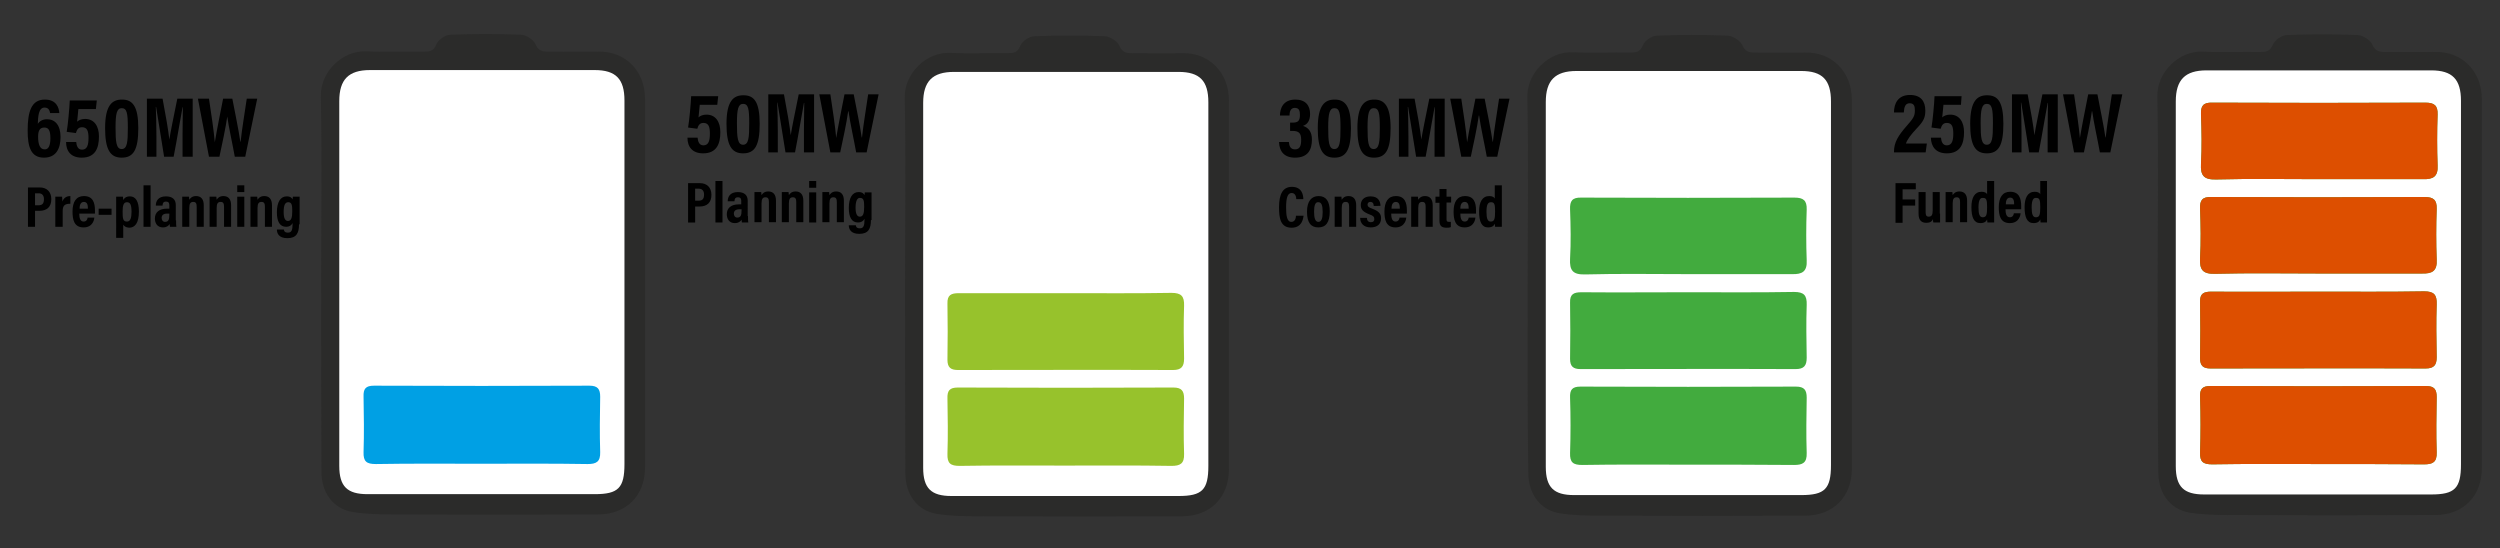
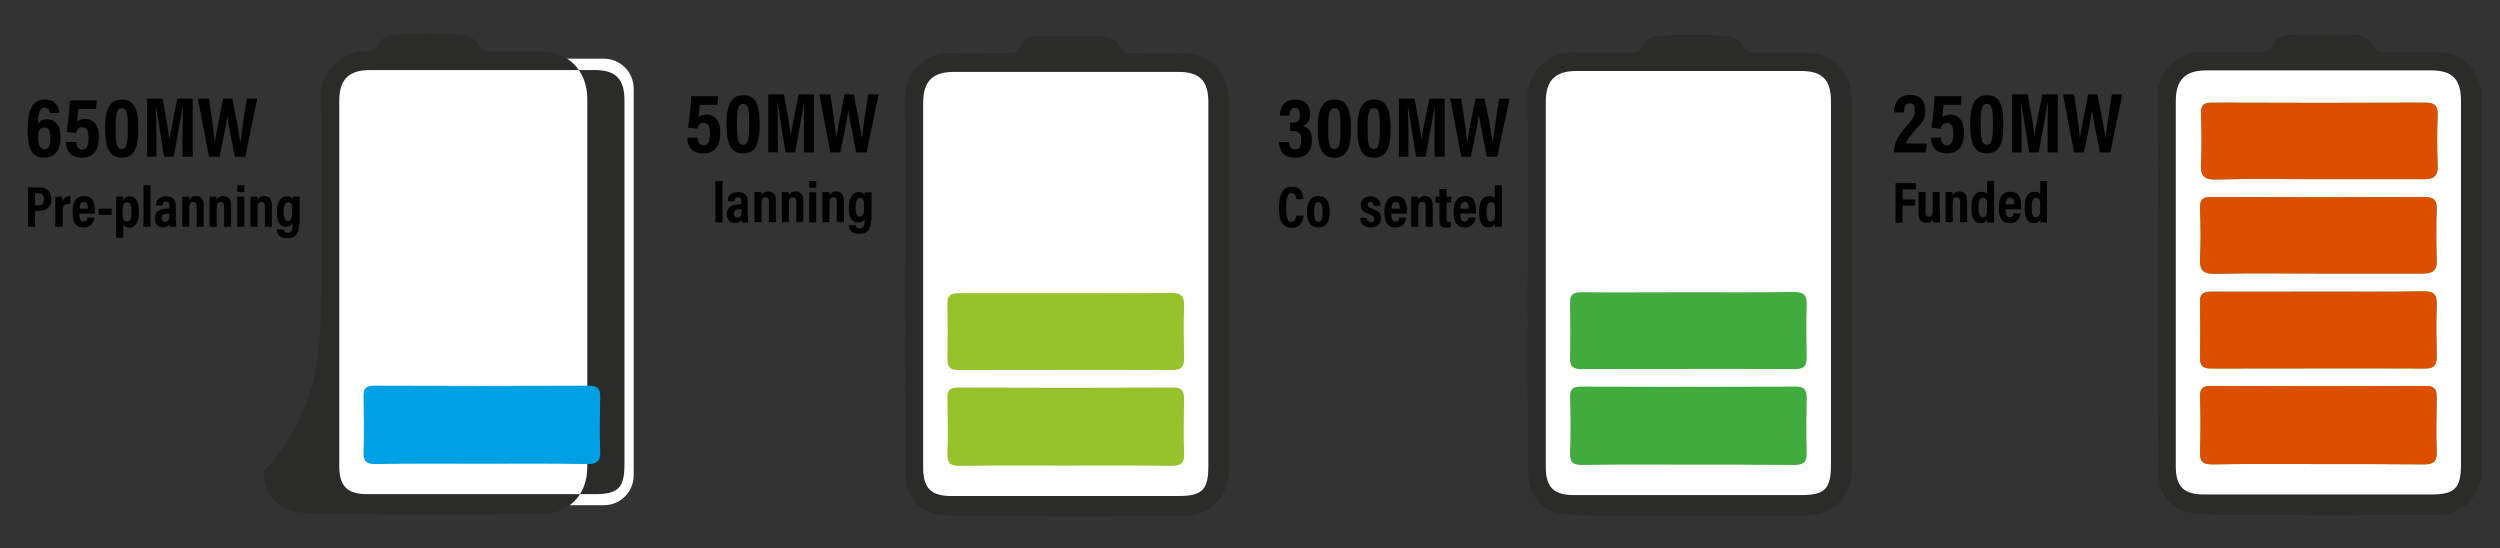
<svg xmlns="http://www.w3.org/2000/svg" version="1.1" id="Layer_1" x="0px" y="0px" viewBox="0 0 813.5 178.4" style="enable-background:new 0 0 813.5 178.4;" xml:space="preserve">
  <rect x="0" y="0" width="813.5" height="178.4" fill="#333333" stroke="none" />
  <style type="text/css">
	.st0{fill:#FFFFFF;}
	.st1{fill:#2B2B2A;}
	.st2{fill:#00A0E4;}
	.st3{fill:#42AB3E;}
	.st4{fill:#DD4F00;}
	.st5{fill:#97C22C;}
</style>
  <path class="st0" d="M589.3,164.4H510c-5.3,0-9.7-4.3-9.7-9.7V28.8c0-5.3,4.3-9.7,9.7-9.7h79.3c5.3,0,9.7,4.3,9.7,9.7v125.9  C599,160,594.7,164.4,589.3,164.4z" />
  <path class="st0" d="M794.4,164.7H715c-5.3,0-9.7-4.3-9.7-9.7V29.1c0-5.3,4.3-9.7,9.7-9.7h79.3c5.3,0,9.7,4.3,9.7,9.7v125.9  C804.1,160.4,799.7,164.7,794.4,164.7z" />
  <g>
    <path class="st0" d="M196.5,164.4h-79.3c-5.3,0-9.7-4.3-9.7-9.7V28.8c0-5.3,4.3-9.7,9.7-9.7h79.3c5.3,0,9.7,4.3,9.7,9.7v125.9   C206.2,160,201.9,164.4,196.5,164.4z" />
    <g>
-       <path class="st1" d="M203.2,92c0-19.8,0-39.6,0-59.3c0-7-2.8-9.9-9.7-9.9c-24.4,0-48.7,0-73.1,0c-7,0-10,3.1-10,10.1    c0,39.6,0,79.1,0,118.7c0,6.7,2.6,9.2,9.2,9.2c24.6,0,49.3,0,73.9,0c7.7,0,9.7-2,9.7-9.8C203.2,131.3,203.2,111.7,203.2,92     M104.5,91.9c0-20.2,0.3-40.3-0.1-60.5c-0.2-8,7-15,14.7-14.7c6.2,0.3,12.5,0,18.8,0.1c1.9,0,3.2-0.1,4.1-2.4    c0.6-1.5,3-3.1,4.6-3.1c7.6-0.3,15.3-0.3,23,0c1.6,0.1,4,1.6,4.6,3c0.9,2.1,2.1,2.5,4,2.5c5.5,0,11,0.1,16.5,0    c8.7-0.2,15.2,6.2,15.2,15.4c0,39.9,0,79.9,0,119.9c0,9.1-6,15.3-15.3,15.3c-22.2,0.1-44.4,0.1-66.6,0c-4.4,0-9-0.1-13.3-0.8    c-6.3-1.1-10.1-6.3-10.1-13C104.5,133,104.5,112.4,104.5,91.9" />
+       <path class="st1" d="M203.2,92c0-19.8,0-39.6,0-59.3c0-7-2.8-9.9-9.7-9.9c-24.4,0-48.7,0-73.1,0c-7,0-10,3.1-10,10.1    c0,39.6,0,79.1,0,118.7c0,6.7,2.6,9.2,9.2,9.2c24.6,0,49.3,0,73.9,0c7.7,0,9.7-2,9.7-9.8C203.2,131.3,203.2,111.7,203.2,92     M104.5,91.9c0-20.2,0.3-40.3-0.1-60.5c-0.2-8,7-15,14.7-14.7c1.9,0,3.2-0.1,4.1-2.4    c0.6-1.5,3-3.1,4.6-3.1c7.6-0.3,15.3-0.3,23,0c1.6,0.1,4,1.6,4.6,3c0.9,2.1,2.1,2.5,4,2.5c5.5,0,11,0.1,16.5,0    c8.7-0.2,15.2,6.2,15.2,15.4c0,39.9,0,79.9,0,119.9c0,9.1-6,15.3-15.3,15.3c-22.2,0.1-44.4,0.1-66.6,0c-4.4,0-9-0.1-13.3-0.8    c-6.3-1.1-10.1-6.3-10.1-13C104.5,133,104.5,112.4,104.5,91.9" />
      <path class="st2" d="M156.4,150.9c-11.4,0-22.7-0.1-34.1,0.1c-3,0-4.1-0.8-4-3.9c0.2-6,0.1-12,0-18c-0.1-2.6,0.7-3.6,3.4-3.6    c23.4,0.1,46.7,0.1,70.1,0c2.7,0,3.5,1.1,3.5,3.6c-0.1,6-0.2,12,0,18c0.1,3.2-1.3,3.9-4.1,3.9C179.6,150.8,168,150.9,156.4,150.9" />
    </g>
  </g>
  <path class="st1" d="M595.8,92.3c0-19.8,0-39.6,0-59.3c0-7-2.8-9.9-9.7-9.9c-24.4,0-48.7,0-73.1,0c-7,0-10,3.1-10,10.1  c0,39.6,0,79.1,0,118.7c0,6.7,2.6,9.2,9.2,9.2c24.6,0,49.2,0,73.9,0c7.7,0,9.7-2,9.7-9.8C595.8,131.6,595.8,112,595.8,92.3   M497.1,92.2c0-20.2,0.3-40.3-0.1-60.5c-0.2-8,7-15,14.7-14.7c6.2,0.3,12.5,0,18.8,0.1c1.8,0,3.2-0.1,4.1-2.4c0.6-1.5,3-3.1,4.6-3.1  c7.6-0.3,15.3-0.3,23,0c1.7,0.1,4,1.6,4.7,3c0.9,2.1,2.1,2.5,4,2.5c5.5,0,11,0.1,16.5,0c8.7-0.2,15.2,6.2,15.2,15.5  c0,39.9,0,79.9,0,119.9c0,9.1-6,15.3-15.3,15.3c-22.2,0.1-44.4,0.1-66.6,0c-4.4,0-9-0.1-13.3-0.8c-6.3-1.1-10-6.3-10.1-13  C497,133.3,497.1,112.7,497.1,92.2" />
  <path class="st0" d="M749.7,33.7c-11.6,0-23.2,0-34.8,0c-2.2,0-3.7,0.3-3.7,3c0.1,6.1,0.1,12.2,0,18.4c0,2.3,1,3.2,3.2,3.1  c1.8-0.1,3.6,0,5.3,0c21,0,42.1,0,63.1,0c5.2,0,5.3,0,5.3-5.4c0-4.8-0.2-9.7,0.1-14.5c0.2-3.4-0.9-4.7-4.5-4.7  C772.4,33.8,761,33.7,749.7,33.7 M749.4,89.2c11.4,0,22.7-0.1,34.1,0.1c3.3,0,4.9-0.8,4.8-4.5c-0.3-5.5-0.2-11,0-16.5  c0.1-3.1-1.1-4-4-3.9c-23.1,0.1-46.2,0.1-69.3,0c-2.9,0-3.7,1.1-3.7,3.8c0.2,5.4,0.3,10.7,0,16.1c-0.2,3.8,0.9,5.2,4.9,5.1  C727.2,89.1,738.3,89.2,749.4,89.2 M749.7,95.1c-11.6,0-23.2,0.1-34.8,0c-2.5,0-3.8,0.6-3.7,3.4c0.2,6.1,0.1,12.2,0,18.3  c0,2.5,1,3.4,3.4,3.3c23.3-0.1,46.6-0.1,70,0c2.7,0,3.6-1.1,3.6-3.7c-0.1-5.7-0.2-11.5,0-17.2c0.1-3.1-0.9-4.3-4.1-4.2  C772.6,95.2,761.2,95.1,749.7,95.1 M749.3,151.2c11.6,0,23.2-0.1,34.8,0c2.8,0,4.2-0.7,4.1-3.9c-0.2-6-0.1-12,0-18  c0-2.6-0.8-3.7-3.5-3.6c-23.3,0.1-46.7,0.1-70.1,0c-2.8,0-3.5,1.1-3.4,3.6c0.1,6,0.2,12,0,18c-0.1,3.1,1,3.9,4,3.9  C726.6,151.1,737.9,151.2,749.3,151.2 M796.1,92.3c0,19.7,0,39.3,0,59c0,7.8-2,9.8-9.7,9.8c-24.6,0-49.2,0-73.9,0  c-6.7,0-9.2-2.5-9.2-9.2c0-39.6,0-79.1,0-118.7c0-7,3-10.1,10-10.1c24.4,0,48.7,0,73.1,0c6.9,0,9.7,2.9,9.7,9.9  C796.1,52.8,796.1,72.6,796.1,92.3" />
  <path class="st3" d="M549,151.2c-11.4,0-22.7-0.1-34.1,0.1c-3,0-4.1-0.8-4-3.9c0.2-6,0.2-12,0-18c-0.1-2.6,0.7-3.6,3.4-3.6  c23.3,0.1,46.7,0.1,70.1,0c2.7,0,3.5,1.1,3.5,3.6c-0.1,6-0.2,12,0,18c0.1,3.2-1.3,3.9-4.1,3.9C572.2,151.2,560.6,151.2,549,151.2" />
  <path class="st3" d="M549.4,95.1c11.5,0,22.9,0.1,34.4-0.1c3.2,0,4.2,1.1,4.1,4.2c-0.2,5.7-0.1,11.5,0,17.2c0,2.6-0.9,3.7-3.6,3.7  c-23.3-0.1-46.6,0-70,0c-2.4,0-3.4-0.9-3.4-3.3c0.1-6.1,0.1-12.2,0-18.3c-0.1-2.8,1.2-3.4,3.7-3.4C526.2,95.2,537.8,95.1,549.4,95.1  " />
-   <path class="st3" d="M549.1,89.2c-11.1,0-22.2-0.2-33.3,0.1c-4,0.1-5.1-1.3-4.9-5.1c0.3-5.3,0.2-10.7,0-16.1  c-0.1-2.7,0.7-3.9,3.7-3.8c23.1,0.1,46.2,0.1,69.3,0c2.9,0,4.1,0.9,4,3.9c-0.2,5.5-0.2,11,0,16.5c0.2,3.7-1.5,4.6-4.8,4.5  C571.8,89.2,560.5,89.2,549.1,89.2" />
  <path class="st0" d="M750,33.7c11.3,0,22.7,0.1,34-0.1c3.6-0.1,4.7,1.2,4.5,4.7c-0.2,4.8,0,9.7-0.1,14.5c0,5.3,0,5.4-5.3,5.4  c-21,0-42.1,0-63.1,0c-1.8,0-3.6-0.1-5.3,0c-2.2,0.1-3.2-0.8-3.2-3.1c0.1-6.1,0.1-12.2,0-18.4c0-2.8,1.5-3,3.7-3  C726.8,33.7,738.4,33.7,750,33.7" />
  <path class="st1" d="M800.8,92.1c0-19.8,0-39.6,0-59.3c0-7-2.8-9.9-9.7-9.9c-24.4,0-48.7,0-73.1,0c-7,0-10,3.1-10,10.1  c0,39.6,0,79.1,0,118.7c0,6.7,2.6,9.2,9.2,9.2c24.6,0,49.2,0,73.9,0c7.7,0,9.7-2,9.7-9.8C800.8,131.4,800.8,111.8,800.8,92.1   M702.1,92c0-20.2,0.3-40.3-0.1-60.5c-0.2-8,7-15,14.7-14.7c6.2,0.3,12.5,0,18.8,0.1c1.8,0,3.2-0.1,4.1-2.4c0.6-1.5,3-3.1,4.6-3.1  c7.6-0.3,15.3-0.3,23,0c1.7,0.1,4,1.6,4.7,3c0.9,2.1,2.1,2.5,4,2.5c5.5,0,11,0.1,16.5,0c8.7-0.2,15.2,6.2,15.2,15.5  c0,39.9,0,79.9,0,119.9c0,9.1-6,15.3-15.3,15.3c-22.2,0.1-44.4,0.1-66.6,0c-4.4,0-9-0.1-13.3-0.8c-6.3-1.1-10-6.3-10.1-13  C702.1,133.1,702.1,112.5,702.1,92" />
  <g>
    <path class="st3" d="M754,151c-11.4,0-22.7-0.1-34.1,0.1c-3,0-4.1-0.8-4-3.9c0.2-6,0.2-12,0-18c-0.1-2.6,0.7-3.6,3.4-3.6   c23.3,0.1,46.7,0.1,70.1,0c2.7,0,3.5,1.1,3.5,3.6c-0.1,6-0.2,12,0,18c0.1,3.2-1.3,3.9-4.1,3.9C777.2,151,765.6,151,754,151" />
    <path class="st4" d="M754,151c-11.4,0-22.7-0.1-34.1,0.1c-3,0-4.1-0.8-4-3.9c0.2-6,0.2-12,0-18c-0.1-2.6,0.7-3.6,3.4-3.6   c23.3,0.1,46.7,0.1,70.1,0c2.7,0,3.5,1.1,3.5,3.6c-0.1,6-0.2,12,0,18c0.1,3.2-1.3,3.9-4.1,3.9C777.2,151,765.6,151,754,151" />
  </g>
  <g>
    <path class="st3" d="M754.4,94.9c11.5,0,22.9,0.1,34.4-0.1c3.2,0,4.2,1.1,4.1,4.2c-0.2,5.7-0.1,11.5,0,17.2c0,2.6-0.9,3.7-3.6,3.7   c-23.3-0.1-46.6,0-70,0c-2.4,0-3.4-0.9-3.4-3.3c0.1-6.1,0.1-12.2,0-18.3c-0.1-2.8,1.2-3.4,3.7-3.4C731.2,95,742.8,94.9,754.4,94.9" />
    <path class="st4" d="M754.4,94.9c11.5,0,22.9,0.1,34.4-0.1c3.2,0,4.2,1.1,4.1,4.2c-0.2,5.7-0.1,11.5,0,17.2c0,2.6-0.9,3.7-3.6,3.7   c-23.3-0.1-46.6,0-70,0c-2.4,0-3.4-0.9-3.4-3.3c0.1-6.1,0.1-12.2,0-18.3c-0.1-2.8,1.2-3.4,3.7-3.4C731.2,95,742.8,94.9,754.4,94.9" />
  </g>
  <g>
    <path class="st3" d="M754.1,89c-11.1,0-22.2-0.2-33.3,0.1c-4,0.1-5.1-1.3-4.9-5.1c0.3-5.3,0.2-10.7,0-16.1   c-0.1-2.7,0.7-3.9,3.7-3.8c23.1,0.1,46.2,0.1,69.3,0c2.9,0,4.1,0.9,4,3.9c-0.2,5.5-0.2,11,0,16.5c0.2,3.7-1.5,4.6-4.8,4.5   C776.9,89,765.5,89,754.1,89" />
    <path class="st4" d="M754.1,89c-11.1,0-22.2-0.2-33.3,0.1c-4,0.1-5.1-1.3-4.9-5.1c0.3-5.3,0.2-10.7,0-16.1   c-0.1-2.7,0.7-3.9,3.7-3.8c23.1,0.1,46.2,0.1,69.3,0c2.9,0,4.1,0.9,4,3.9c-0.2,5.5-0.2,11,0,16.5c0.2,3.7-1.5,4.6-4.8,4.5   C776.9,89,765.5,89,754.1,89" />
  </g>
  <g>
    <path class="st3" d="M754.4,58.3c-11.1,0-22.2-0.2-33.3,0.1c-4,0.1-5.1-1.3-4.9-5.1c0.3-5.3,0.2-10.7,0-16.1   c-0.1-2.7,0.7-3.9,3.7-3.8c23.1,0.1,46.2,0.1,69.3,0c2.9,0,4.1,0.9,4,3.9c-0.2,5.5-0.2,11,0,16.5c0.2,3.7-1.5,4.6-4.8,4.5   C777.1,58.3,765.7,58.3,754.4,58.3" />
    <path class="st4" d="M754.4,58.3c-11.1,0-22.2-0.2-33.3,0.1c-4,0.1-5.1-1.3-4.9-5.1c0.3-5.3,0.2-10.7,0-16.1   c-0.1-2.7,0.7-3.9,3.7-3.8c23.1,0.1,46.2,0.1,69.3,0c2.9,0,4.1,0.9,4,3.9c-0.2,5.5-0.2,11,0,16.5c0.2,3.7-1.5,4.6-4.8,4.5   C777.1,58.3,765.7,58.3,754.4,58.3" />
  </g>
  <g>
    <path d="M16.3,36.8C16.2,36.3,16,35,14.5,35c-2,0-2.1,3-2.2,5.3c0.5-0.8,1.5-1.5,3-1.5c2.6,0,4.4,1.9,4.4,5.8   c0,3.7-1.4,6.7-5.4,6.7c-4.3,0-5.3-3.6-5.3-8.8c0-6.2,1.2-10.1,5.6-10.1c3.8,0,4.6,2.7,4.7,4.4H16.3z M16.4,45c0-2.6-0.6-3.5-2-3.5   c-1.5,0-2,1.1-2,3c0,2.5,0.6,4.1,2.1,4.1C15.8,48.7,16.4,47.3,16.4,45z" />
    <path d="M31.2,35.5h-5.7c-0.1,1.2-0.3,3.2-0.4,4.1c0.5-0.5,1.4-0.9,2.6-0.9c3,0,4.5,2.4,4.5,5.7c0,3.8-1.2,6.9-5.6,6.9   c-3.5,0-5.1-2.1-5.1-5.1h3.3c0.1,1.2,0.5,2.5,1.9,2.5c1.7,0,2.1-1.6,2.1-3.8c0-2.2-0.4-3.5-2.1-3.5c-1.3,0-1.7,0.9-2,1.9l-3-0.4   c0.4-2.2,0.9-7.7,1-10.2h8.8L31.2,35.5z" />
    <path d="M45,41.7c0,7.1-1.6,9.6-5.4,9.6c-3.8,0-5.4-2.7-5.4-9.6c0-7.5,2.3-9.3,5.5-9.3C43.1,32.4,45,34.5,45,41.7z M37.6,41.5   c0,4.6,0.2,7,2,7c1.8,0,2-2.3,2-6.9c0-4.8-0.3-6.4-2-6.4C38,35.2,37.6,37,37.6,41.5z" />
    <path d="M59.4,44c0-3.2,0.1-6.9,0.1-9.1h-0.1c-0.7,3.6-1.7,10-2.9,16.1h-3.1c-0.9-5.7-2-12.5-2.6-16.2h-0.1   c0.1,2.2,0.2,6.2,0.2,9.5V51h-3.1V32.1h5.1c1,5.2,1.9,10.5,2.2,13.3h0c0.4-2.6,1.6-8.3,2.6-13.3h5V51h-3.3V44z" />
    <path d="M68,51l-3.6-18.9H68c0.7,4.5,1.6,10.7,1.9,14.2h0c0.6-3.7,1.9-10.1,2.7-14.2h3c0.7,3.7,2.1,10.4,2.6,14h0.1   c0.4-4,1.5-10.4,2-14h3.4L79.8,51h-3.4c-0.7-4-2-9.7-2.5-13.4H74c-0.5,3.7-1.8,9.7-2.6,13.4H68z" />
    <path d="M9.1,61H13c2.1,0,3.7,1.3,3.7,3.8c0,2.5-1.4,3.8-3.9,3.8h-1.4v5.2H9.1V61z M11.4,66.8h1.1c1.3,0,1.8-0.6,1.8-2   c0-1.3-0.7-1.9-1.7-1.9h-1.2V66.8z" />
    <path d="M18,67.3c0-1.6,0-2.6,0-3.3h2.2c0,0.2,0.1,0.6,0.1,1.6c0.4-1.1,1.2-1.8,2.6-1.8v2.5c-1.6,0-2.5,0.4-2.5,2.3v5.2H18V67.3z" />
    <path d="M25.8,69.5c0,1.2,0.2,2.6,1.4,2.6c1.1,0,1.3-1,1.3-1.3h2.2c0,0.3-0.3,3.2-3.5,3.2c-3.2,0-3.6-2.7-3.6-5.2   c0-3.1,1.2-5,3.7-5c2.9,0,3.6,2.1,3.6,4.7c0,0.3,0,0.8,0,1H25.8z M28.6,67.9c0-1-0.1-2.2-1.3-2.2c-1.3,0-1.4,1.5-1.4,2.2H28.6z" />
    <path d="M36.3,67.9v2h-4.2v-2H36.3z" />
    <path d="M40.1,73.1v4.3h-2.3V66.8c0-1.3,0-2.2,0-2.8H40c0,0.2,0.1,0.7,0.1,1.1c0.3-0.6,0.9-1.2,2.2-1.2c1.8,0,2.9,1.6,2.9,4.9   c0,3.8-1.3,5.3-3.2,5.3C40.9,74,40.4,73.6,40.1,73.1z M42.8,68.9c0-2.4-0.5-3.1-1.5-3.1c-1.1,0-1.4,1.1-1.4,3   c0,2.3,0.1,3.3,1.4,3.3C42.4,72.1,42.8,71,42.8,68.9z" />
    <path d="M46.7,73.8V60.3h2.3v13.5H46.7z" />
    <path d="M57.3,71.7c0,0.5,0,1.7,0.1,2.1h-2.1c0-0.2-0.1-0.6-0.1-0.9c-0.4,0.6-1,1.1-2.2,1.1c-1.9,0-2.6-1.5-2.6-2.9   c0-2,1.4-3.2,3.9-3.2c0.3,0,0.6,0,0.8,0v-1.1c0-0.6-0.1-1.2-1.1-1.2c-0.9,0-1.1,0.6-1.1,1.3h-2.2c0-1.4,0.7-3,3.3-3   c2.1,0,3.2,1,3.2,2.8V71.7z M55.1,69.5c-0.2,0-0.4,0-0.7,0c-1.3,0-1.8,0.6-1.8,1.4c0,0.6,0.3,1.3,1.1,1.3c1.2,0,1.4-0.9,1.4-2.3   V69.5z" />
    <path d="M59.3,67.1c0-2,0-2.5,0-3.1h2.2c0,0.2,0.1,0.7,0.1,1c0.3-0.5,0.9-1.2,2.2-1.2c1.6,0,2.5,1,2.5,3v7H64v-6.5   c0-1-0.2-1.6-1.1-1.6c-0.9,0-1.3,0.5-1.3,2v6.1h-2.3V67.1z" />
    <path d="M68.2,67.1c0-2,0-2.5,0-3.1h2.2c0,0.2,0.1,0.7,0.1,1c0.3-0.5,0.9-1.2,2.2-1.2c1.6,0,2.5,1,2.5,3v7h-2.3v-6.5   c0-1-0.2-1.6-1.1-1.6c-0.9,0-1.3,0.5-1.3,2v6.1h-2.3V67.1z" />
    <path d="M77.2,64h2.3v9.8h-2.3V64z M77.2,60.3h2.3v2.2h-2.3V60.3z" />
    <path d="M81.5,67.1c0-2,0-2.5,0-3.1h2.2c0,0.2,0.1,0.7,0.1,1c0.3-0.5,0.9-1.2,2.2-1.2c1.6,0,2.5,1,2.5,3v7h-2.3v-6.5   c0-1-0.2-1.6-1.1-1.6c-0.9,0-1.3,0.5-1.3,2v6.1h-2.3V67.1z" />
    <path d="M97.3,73c0,2.8-0.8,4.5-3.8,4.5c-2.8,0-3.4-1.6-3.4-2.8h2.3c0,0.3,0.1,1,1.3,1c1.2,0,1.5-0.9,1.5-2.7v-0.4   c-0.4,0.8-1.1,1.2-2.1,1.2c-2.1,0-3-1.8-3-4.7c0-3.4,1.2-5.2,3.2-5.2c1.3,0,1.7,0.6,1.9,1c0-0.3,0.1-0.6,0.1-0.9h2.2   c0,0.6,0,1.6,0,3V73z M92.3,69c0,2,0.5,2.9,1.4,2.9c1.1,0,1.4-1.1,1.4-3.2c0-1.8-0.1-2.9-1.3-2.9C92.8,65.8,92.3,66.7,92.3,69z" />
  </g>
  <path class="st0" d="M386.8,165.7h-79.3c-5.3,0-9.7-4.3-9.7-9.7V30.1c0-5.3,4.3-9.7,9.7-9.7h79.3c5.3,0,9.7,4.3,9.7,9.7V156  C396.5,161.4,392.1,165.7,386.8,165.7z" />
  <path class="st1" d="M393.2,92.6c0-19.8,0-39.6,0-59.3c0-7-2.8-9.9-9.7-9.9c-24.4,0-48.7,0-73.1,0c-7,0-10,3.1-10,10.1  c0,39.6,0,79.1,0,118.7c0,6.7,2.6,9.2,9.2,9.2c24.6,0,49.2,0,73.9,0c7.7,0,9.7-2,9.7-9.8C393.2,131.9,393.2,112.3,393.2,92.6   M294.5,92.4c0-20.2,0.3-40.3-0.1-60.5c-0.2-8,7-15,14.7-14.7c6.2,0.3,12.5,0,18.8,0.1c1.9,0,3.2-0.1,4.1-2.4c0.6-1.5,3-3.1,4.6-3.1  c7.6-0.3,15.3-0.3,23,0c1.6,0.1,4,1.6,4.6,3c0.9,2.1,2.1,2.5,4,2.5c5.5,0,11,0.1,16.5,0c8.7-0.2,15.2,6.2,15.2,15.5  c0,39.9,0,79.9,0,119.9c0,9.1-6,15.3-15.3,15.3c-22.2,0.1-44.4,0.1-66.6,0c-4.4,0-9-0.1-13.3-0.8c-6.3-1.1-10-6.3-10.1-13  C294.5,133.5,294.5,113,294.5,92.4" />
  <path class="st5" d="M346.4,151.5c-11.4,0-22.7-0.1-34.1,0.1c-3,0-4.1-0.8-4-3.9c0.2-6,0.1-12,0-18c-0.1-2.6,0.7-3.6,3.4-3.6  c23.4,0.1,46.7,0.1,70.1,0c2.7,0,3.5,1.1,3.5,3.6c-0.1,6-0.2,12,0,18c0.1,3.2-1.3,3.9-4.1,3.9C369.6,151.4,358,151.5,346.4,151.5" />
  <path class="st5" d="M346.8,95.4c11.5,0,22.9,0.1,34.4-0.1c3.2,0,4.2,1.1,4.1,4.2c-0.2,5.7-0.1,11.5,0,17.2c0,2.6-0.9,3.7-3.6,3.7  c-23.3-0.1-46.6,0-70,0c-2.4,0-3.4-0.9-3.4-3.3c0.1-6.1,0.1-12.2,0-18.3c-0.1-2.8,1.2-3.4,3.7-3.4C323.6,95.4,335.2,95.4,346.8,95.4  " />
  <g>
    <path d="M233.4,34.1h-5.7c-0.1,1.2-0.3,3.2-0.4,4.1c0.5-0.5,1.4-0.9,2.6-0.9c3,0,4.5,2.4,4.5,5.7c0,3.8-1.2,6.9-5.6,6.9   c-3.5,0-5.1-2.1-5.1-5.1h3.3c0.1,1.2,0.5,2.5,1.9,2.5c1.7,0,2.1-1.6,2.1-3.8c0-2.2-0.4-3.5-2.1-3.5c-1.3,0-1.7,0.9-2,1.9l-3-0.4   c0.4-2.2,0.9-7.7,1-10.2h8.8L233.4,34.1z" />
    <path d="M247.2,40.3c0,7.1-1.6,9.6-5.4,9.6c-3.8,0-5.4-2.7-5.4-9.6c0-7.5,2.3-9.3,5.5-9.3C245.3,31,247.2,33,247.2,40.3z    M239.8,40.1c0,4.6,0.2,7,2,7c1.8,0,2-2.3,2-6.9c0-4.8-0.3-6.4-2-6.4C240.2,33.8,239.8,35.6,239.8,40.1z" />
    <path d="M261.6,42.6c0-3.2,0.1-6.9,0.1-9.1h-0.1c-0.7,3.6-1.7,10-2.9,16.1h-3.1c-0.9-5.7-2-12.5-2.6-16.2h-0.1   c0.1,2.2,0.2,6.2,0.2,9.5v6.7H250V30.7h5.1c1,5.2,1.9,10.5,2.2,13.3h0c0.4-2.6,1.6-8.3,2.6-13.3h5v18.9h-3.3V42.6z" />
    <path d="M270.2,49.6l-3.6-18.9h3.6c0.7,4.5,1.6,10.7,1.9,14.2h0c0.6-3.7,1.9-10.1,2.7-14.2h3c0.7,3.7,2.1,10.4,2.6,14h0.1   c0.4-4,1.5-10.4,2-14h3.4L282,49.6h-3.4c-0.7-4-2-9.7-2.5-13.4h-0.1c-0.5,3.7-1.8,9.7-2.6,13.4H270.2z" />
-     <path d="M223.9,59.6h3.9c2.1,0,3.7,1.3,3.7,3.8c0,2.5-1.4,3.8-3.9,3.8h-1.4v5.2h-2.3V59.6z M226.2,65.3h1.1c1.3,0,1.8-0.6,1.8-2   c0-1.3-0.7-1.9-1.7-1.9h-1.2V65.3z" />
    <path d="M232.8,72.4V58.9h2.3v13.5H232.8z" />
    <path d="M243.4,70.3c0,0.5,0,1.7,0.1,2.1h-2.1c0-0.2-0.1-0.6-0.1-0.9c-0.4,0.6-1,1.1-2.2,1.1c-1.9,0-2.6-1.5-2.6-2.9   c0-2,1.4-3.2,3.9-3.2c0.3,0,0.6,0,0.8,0v-1.1c0-0.6-0.1-1.2-1.1-1.2c-0.9,0-1.1,0.6-1.1,1.3h-2.2c0-1.4,0.7-3,3.3-3   c2.1,0,3.2,1,3.2,2.8V70.3z M241.3,68.1c-0.2,0-0.4,0-0.7,0c-1.3,0-1.8,0.6-1.8,1.4c0,0.6,0.3,1.3,1.1,1.3c1.2,0,1.4-0.9,1.4-2.3   V68.1z" />
    <path d="M245.5,65.6c0-2,0-2.5,0-3.1h2.2c0,0.2,0.1,0.7,0.1,1c0.3-0.5,0.9-1.2,2.2-1.2c1.6,0,2.5,1,2.5,3v7h-2.3v-6.5   c0-1-0.2-1.6-1.1-1.6c-0.9,0-1.3,0.5-1.3,2v6.1h-2.3V65.6z" />
    <path d="M254.4,65.6c0-2,0-2.5,0-3.1h2.2c0,0.2,0.1,0.7,0.1,1c0.3-0.5,0.9-1.2,2.2-1.2c1.6,0,2.5,1,2.5,3v7h-2.3v-6.5   c0-1-0.2-1.6-1.1-1.6c-0.9,0-1.3,0.5-1.3,2v6.1h-2.3V65.6z" />
    <path d="M263.3,62.6h2.3v9.8h-2.3V62.6z M263.3,58.9h2.3v2.2h-2.3V58.9z" />
    <path d="M267.6,65.6c0-2,0-2.5,0-3.1h2.2c0,0.2,0.1,0.7,0.1,1c0.3-0.5,0.9-1.2,2.2-1.2c1.6,0,2.5,1,2.5,3v7h-2.3v-6.5   c0-1-0.2-1.6-1.1-1.6c-0.9,0-1.3,0.5-1.3,2v6.1h-2.3V65.6z" />
    <path d="M283.4,71.6c0,2.8-0.8,4.5-3.8,4.5c-2.8,0-3.4-1.6-3.4-2.8h2.3c0,0.3,0.1,1,1.3,1c1.2,0,1.5-0.9,1.5-2.7v-0.4   c-0.4,0.8-1.1,1.2-2.1,1.2c-2.1,0-3-1.8-3-4.7c0-3.4,1.2-5.2,3.2-5.2c1.3,0,1.7,0.6,1.9,1c0-0.3,0.1-0.6,0.1-0.9h2.2   c0,0.6,0,1.6,0,3V71.6z M278.4,67.6c0,2,0.5,2.9,1.4,2.9c1.1,0,1.4-1.1,1.4-3.2c0-1.8-0.1-2.9-1.3-2.9   C279,64.3,278.4,65.3,278.4,67.6z" />
  </g>
  <g>
    <path d="M416.5,37.6c0-2.4,1.1-5.2,5-5.2c3.3,0,4.8,1.9,4.8,4.7c0,2.3-1,3.4-2.2,3.8V41c1.5,0.5,2.8,1.7,2.8,4.4   c0,3.2-1.2,5.9-5.5,5.9c-3.5,0-5.1-2-5.2-5.1h3.2c0.1,1.3,0.5,2.4,2,2.4c1.6,0,2-1.2,2-3.1c0-2.1-0.7-2.9-2.8-2.9h-0.8v-2.7h0.8   c1.7,0,2.4-0.5,2.4-2.5c0-1.4-0.3-2.3-1.7-2.3c-1.4,0-1.7,1.4-1.7,2.5H416.5z" />
    <path d="M439.6,41.7c0,7.1-1.6,9.6-5.4,9.6c-3.8,0-5.4-2.7-5.4-9.6c0-7.5,2.3-9.3,5.5-9.3C437.7,32.4,439.6,34.5,439.6,41.7z    M432.2,41.5c0,4.6,0.2,7,2,7c1.8,0,2-2.3,2-6.9c0-4.8-0.3-6.4-2-6.4C432.6,35.2,432.2,37,432.2,41.5z" />
    <path d="M452.5,41.7c0,7.1-1.6,9.6-5.4,9.6c-3.8,0-5.4-2.7-5.4-9.6c0-7.5,2.3-9.3,5.5-9.3C450.5,32.4,452.5,34.5,452.5,41.7z    M445,41.5c0,4.6,0.2,7,2,7c1.8,0,2-2.3,2-6.9c0-4.8-0.3-6.4-2-6.4C445.4,35.2,445,37,445,41.5z" />
    <path d="M466.8,44c0-3.2,0.1-6.9,0.1-9.1h-0.1c-0.7,3.6-1.7,10-2.9,16.1h-3.1c-0.9-5.7-2-12.5-2.6-16.2h-0.1   c0.1,2.2,0.2,6.2,0.2,9.5V51h-3.1V32.1h5.1c1,5.2,1.9,10.5,2.2,13.3h0c0.4-2.6,1.6-8.3,2.6-13.3h5V51h-3.3V44z" />
    <path d="M475.5,51l-3.6-18.9h3.6c0.7,4.5,1.6,10.7,1.9,14.2h0c0.6-3.7,1.9-10.1,2.7-14.2h3c0.7,3.7,2.1,10.4,2.6,14h0.1   c0.4-4,1.5-10.4,2-14h3.4L487.2,51h-3.4c-0.7-4-2-9.7-2.5-13.4h-0.1c-0.5,3.7-1.8,9.7-2.6,13.4H475.5z" />
    <path d="M424.2,70.1c-0.1,0.6-0.3,4-3.9,4c-3.7,0-4.1-3.2-4.1-6.7c0-4.2,1.2-6.6,4.2-6.6c3.4,0,3.7,2.9,3.7,4h-2.3   c0-0.4-0.1-2-1.5-2c-1.4,0-1.8,1.8-1.8,4.7c0,2.4,0.2,4.7,1.7,4.7c1.4,0,1.5-1.6,1.5-2H424.2z" />
    <path d="M432.7,68.8c0,3.6-1.3,5.2-3.7,5.2c-2.4,0-3.7-1.5-3.7-5.1c0-3.5,1.5-5.1,3.8-5.1C431.5,63.8,432.7,65.5,432.7,68.8z    M427.6,68.9c0,2.1,0.4,3.3,1.4,3.3c1,0,1.4-1.1,1.4-3.2c0-2.2-0.4-3.2-1.4-3.2C428,65.7,427.6,66.8,427.6,68.9z" />
-     <path d="M434.3,67.1c0-2,0-2.5,0-3.1h2.2c0,0.2,0.1,0.7,0.1,1c0.3-0.5,0.9-1.2,2.2-1.2c1.6,0,2.5,1,2.5,3v7h-2.3v-6.5   c0-1-0.2-1.6-1.1-1.6c-0.9,0-1.3,0.5-1.3,2v6.1h-2.3V67.1z" />
    <path d="M444.8,70.9c0,0.7,0.3,1.4,1.3,1.4c0.8,0,1.1-0.4,1.1-1c0-0.7-0.3-1.1-1.5-1.5c-2.3-0.9-2.9-1.7-2.9-3.1   c0-1.3,0.8-2.8,3.2-2.8c2.6,0,3.2,1.8,3.2,3.1H447c0-0.3,0-1.3-1.1-1.3c-0.6,0-0.9,0.4-0.9,0.9c0,0.6,0.4,0.9,1.5,1.3   c2.1,0.8,2.9,1.6,2.9,3.1c0,1.9-1.2,3-3.4,3c-2.3,0-3.4-1.4-3.4-3.1H444.8z" />
    <path d="M452.7,69.5c0,1.2,0.2,2.6,1.4,2.6c1.1,0,1.3-1,1.3-1.3h2.2c0,0.3-0.3,3.2-3.5,3.2c-3.2,0-3.6-2.7-3.6-5.2   c0-3.1,1.2-5,3.7-5c2.9,0,3.6,2.1,3.6,4.7c0,0.3,0,0.8,0,1H452.7z M455.5,67.9c0-1-0.1-2.2-1.3-2.2c-1.3,0-1.4,1.5-1.4,2.2H455.5z" />
    <path d="M459.2,67.1c0-2,0-2.5,0-3.1h2.2c0,0.2,0.1,0.7,0.1,1c0.3-0.5,0.9-1.2,2.2-1.2c1.6,0,2.5,1,2.5,3v7h-2.3v-6.5   c0-1-0.2-1.6-1.1-1.6c-0.9,0-1.3,0.5-1.3,2v6.1h-2.3V67.1z" />
    <path d="M467.1,64h1.3v-2.5h2.3V64h1.5v1.9h-1.5v5.4c0,0.6,0.1,0.9,0.8,0.9c0.2,0,0.4,0,0.6,0v1.7c-0.4,0.2-1,0.2-1.4,0.2   c-1.6,0-2.3-0.6-2.3-2.3v-5.8h-1.3V64z" />
    <path d="M475.2,69.5c0,1.2,0.2,2.6,1.4,2.6c1.1,0,1.3-1,1.3-1.3h2.2c0,0.3-0.3,3.2-3.5,3.2c-3.2,0-3.6-2.7-3.6-5.2   c0-3.1,1.2-5,3.7-5c2.9,0,3.6,2.1,3.6,4.7c0,0.3,0,0.8,0,1H475.2z M477.9,67.9c0-1-0.1-2.2-1.3-2.2c-1.3,0-1.4,1.5-1.4,2.2H477.9z" />
    <path d="M488.7,60.3v10.8c0,1.2,0,2.2,0,2.7h-2.2c0-0.2-0.1-0.8-0.1-1c-0.3,0.7-0.9,1.2-2.2,1.2c-2.1,0-2.9-1.9-2.9-5.2   c0-3,1-5,3.3-5c1.1,0,1.6,0.4,1.8,0.8v-4.3H488.7z M483.7,68.9c0,2.3,0.4,3.2,1.4,3.2c1.2,0,1.4-0.9,1.4-3.3c0-2.3-0.2-3-1.3-3   C484.2,65.8,483.7,66.5,483.7,68.9z" />
  </g>
  <g>
    <path d="M616.3,49.6v-0.2c0-3.1,1.4-5.3,4.2-8.5c2.1-2.4,2.6-3.1,2.6-5c0-1.4-0.3-2.3-1.7-2.3c-1.4,0-1.8,1.2-1.9,3h-3.2   c0-2.9,1.3-5.7,5.2-5.7c3.6,0,5,2.1,5,5.1c0,2.2-0.5,3.4-2.9,5.9c-1.7,1.8-3,3.5-3.4,4.8h6.8l-0.4,2.9H616.3z" />
    <path d="M638.1,34.1h-5.7c-0.1,1.2-0.3,3.2-0.4,4.1c0.5-0.5,1.4-0.9,2.6-0.9c3,0,4.5,2.4,4.5,5.7c0,3.8-1.2,6.9-5.6,6.9   c-3.5,0-5.1-2.1-5.2-5.1h3.3c0.1,1.2,0.5,2.5,1.9,2.5c1.7,0,2.1-1.6,2.1-3.8c0-2.2-0.4-3.5-2.1-3.5c-1.3,0-1.7,0.9-2,1.9l-3-0.4   c0.4-2.2,0.9-7.7,1-10.2h8.8L638.1,34.1z" />
    <path d="M651.9,40.3c0,7.1-1.6,9.6-5.4,9.6c-3.8,0-5.4-2.7-5.4-9.6c0-7.5,2.3-9.3,5.5-9.3C650,31,651.9,33,651.9,40.3z M644.5,40.1   c0,4.6,0.2,7,2,7c1.8,0,2-2.3,2-6.9c0-4.8-0.3-6.4-2-6.4C644.9,33.8,644.5,35.6,644.5,40.1z" />
    <path d="M666.3,42.6c0-3.2,0.1-6.9,0.1-9.1h-0.1c-0.7,3.6-1.7,10-2.9,16.1h-3.1c-0.9-5.7-2-12.5-2.6-16.2h-0.1   c0.1,2.2,0.2,6.2,0.2,9.5v6.7h-3.1V30.7h5.1c1,5.2,1.9,10.5,2.2,13.3h0c0.4-2.6,1.6-8.3,2.6-13.3h5v18.9h-3.3V42.6z" />
    <path d="M674.9,49.6l-3.6-18.9h3.6c0.7,4.5,1.6,10.7,1.9,14.2h0c0.6-3.7,1.9-10.1,2.7-14.2h3c0.7,3.7,2.1,10.4,2.6,14h0.1   c0.4-4,1.5-10.4,2-14h3.4l-3.9,18.9h-3.4c-0.7-4-2-9.7-2.5-13.4h-0.1c-0.5,3.7-1.8,9.7-2.6,13.4H674.9z" />
    <path d="M616.8,59.6h6.6v2h-4.3v3.3h4.1v2h-4.1v5.6h-2.3V59.6z" />
    <path d="M631.3,69.5c0,1.4,0,2.4,0,2.9h-2.2c-0.1-0.3-0.1-0.7-0.1-1.1c-0.4,0.9-1.1,1.2-2.2,1.2c-1.4,0-2.5-0.7-2.5-2.9v-7.1h2.3   v6.5c0,1,0.2,1.5,1,1.5c0.9,0,1.3-0.5,1.3-2v-6h2.3V69.5z" />
    <path d="M633.1,65.6c0-2,0-2.5,0-3.1h2.2c0,0.2,0.1,0.7,0.1,1c0.3-0.5,0.9-1.2,2.2-1.2c1.6,0,2.5,1,2.5,3v7h-2.3v-6.5   c0-1-0.2-1.6-1.1-1.6c-0.9,0-1.3,0.5-1.3,2v6.1h-2.3V65.6z" />
    <path d="M648.9,58.9v10.8c0,1.2,0,2.2,0,2.7h-2.2c0-0.2-0.1-0.8-0.1-1c-0.3,0.7-0.9,1.2-2.2,1.2c-2.1,0-2.9-1.9-2.9-5.2   c0-3,1-5,3.3-5c1.1,0,1.6,0.4,1.8,0.8v-4.3H648.9z M643.8,67.5c0,2.3,0.4,3.2,1.4,3.2c1.2,0,1.4-0.9,1.4-3.3c0-2.3-0.2-3-1.3-3   C644.4,64.3,643.8,65,643.8,67.5z" />
    <path d="M652.6,68.1c0,1.2,0.2,2.6,1.4,2.6c1.1,0,1.3-1,1.3-1.3h2.2c0,0.3-0.3,3.2-3.5,3.2c-3.2,0-3.6-2.7-3.6-5.2   c0-3.1,1.2-5,3.7-5c2.9,0,3.6,2.1,3.6,4.7c0,0.3,0,0.8,0,1H652.6z M655.4,66.5c0-1-0.1-2.2-1.3-2.2c-1.3,0-1.4,1.5-1.4,2.2H655.4z" />
    <path d="M666.1,58.9v10.8c0,1.2,0,2.2,0,2.7H664c0-0.2-0.1-0.8-0.1-1c-0.3,0.7-0.9,1.2-2.2,1.2c-2.1,0-2.9-1.9-2.9-5.2   c0-3,1-5,3.3-5c1.1,0,1.6,0.4,1.8,0.8v-4.3H666.1z M661.1,67.5c0,2.3,0.4,3.2,1.4,3.2c1.2,0,1.4-0.9,1.4-3.3c0-2.3-0.2-3-1.3-3   C661.7,64.3,661.1,65,661.1,67.5z" />
  </g>
</svg>